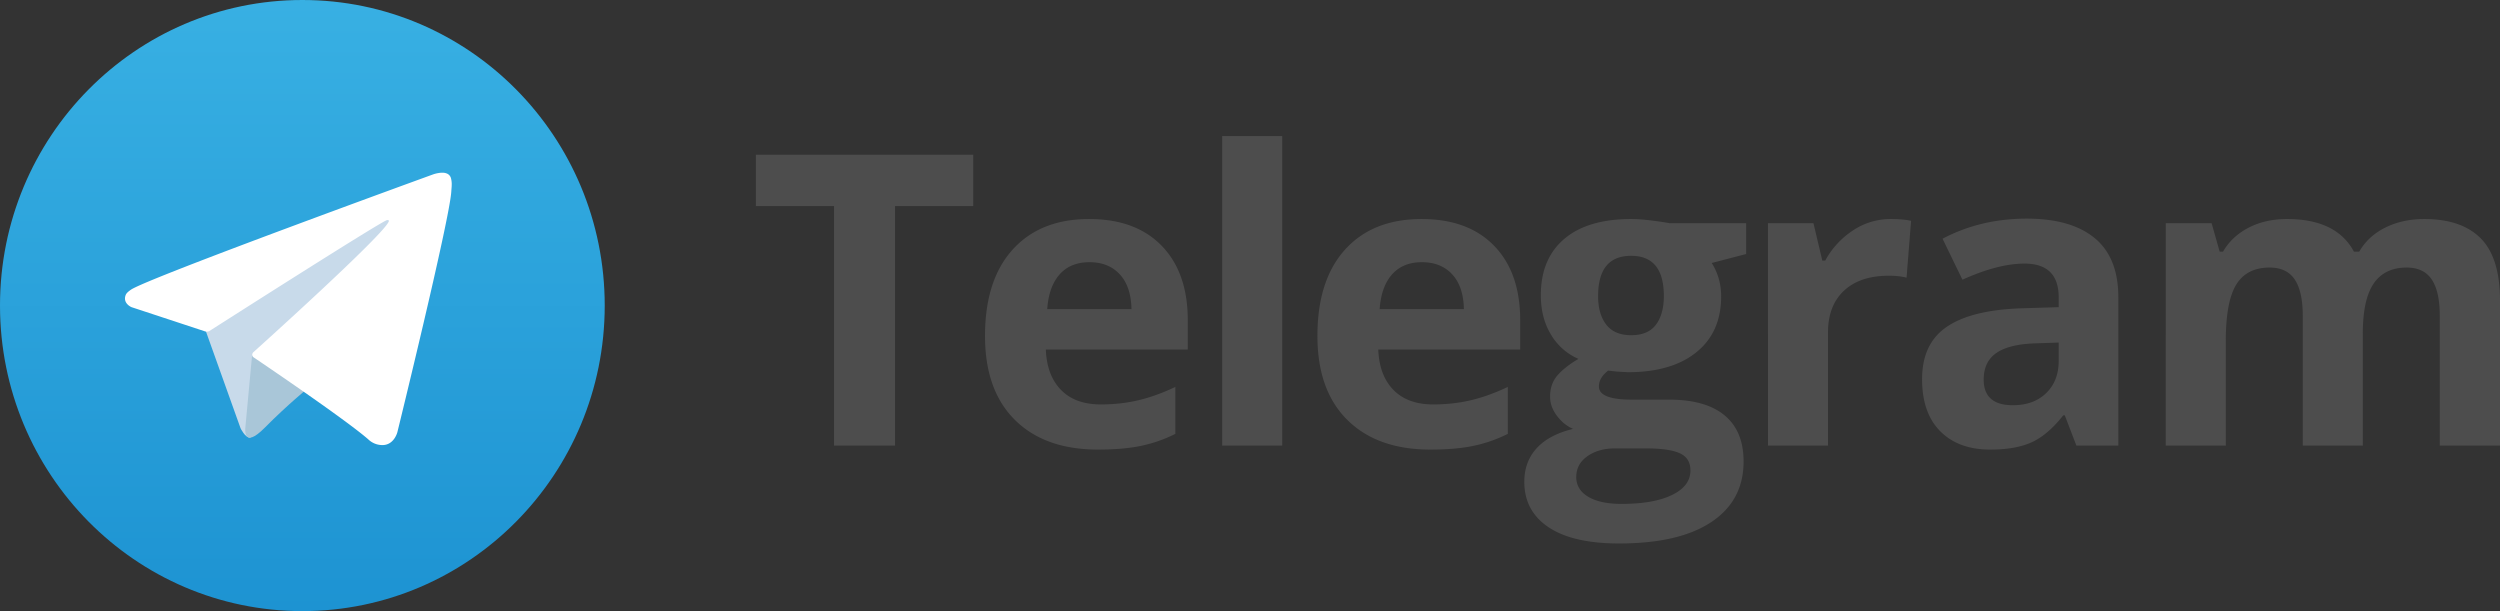
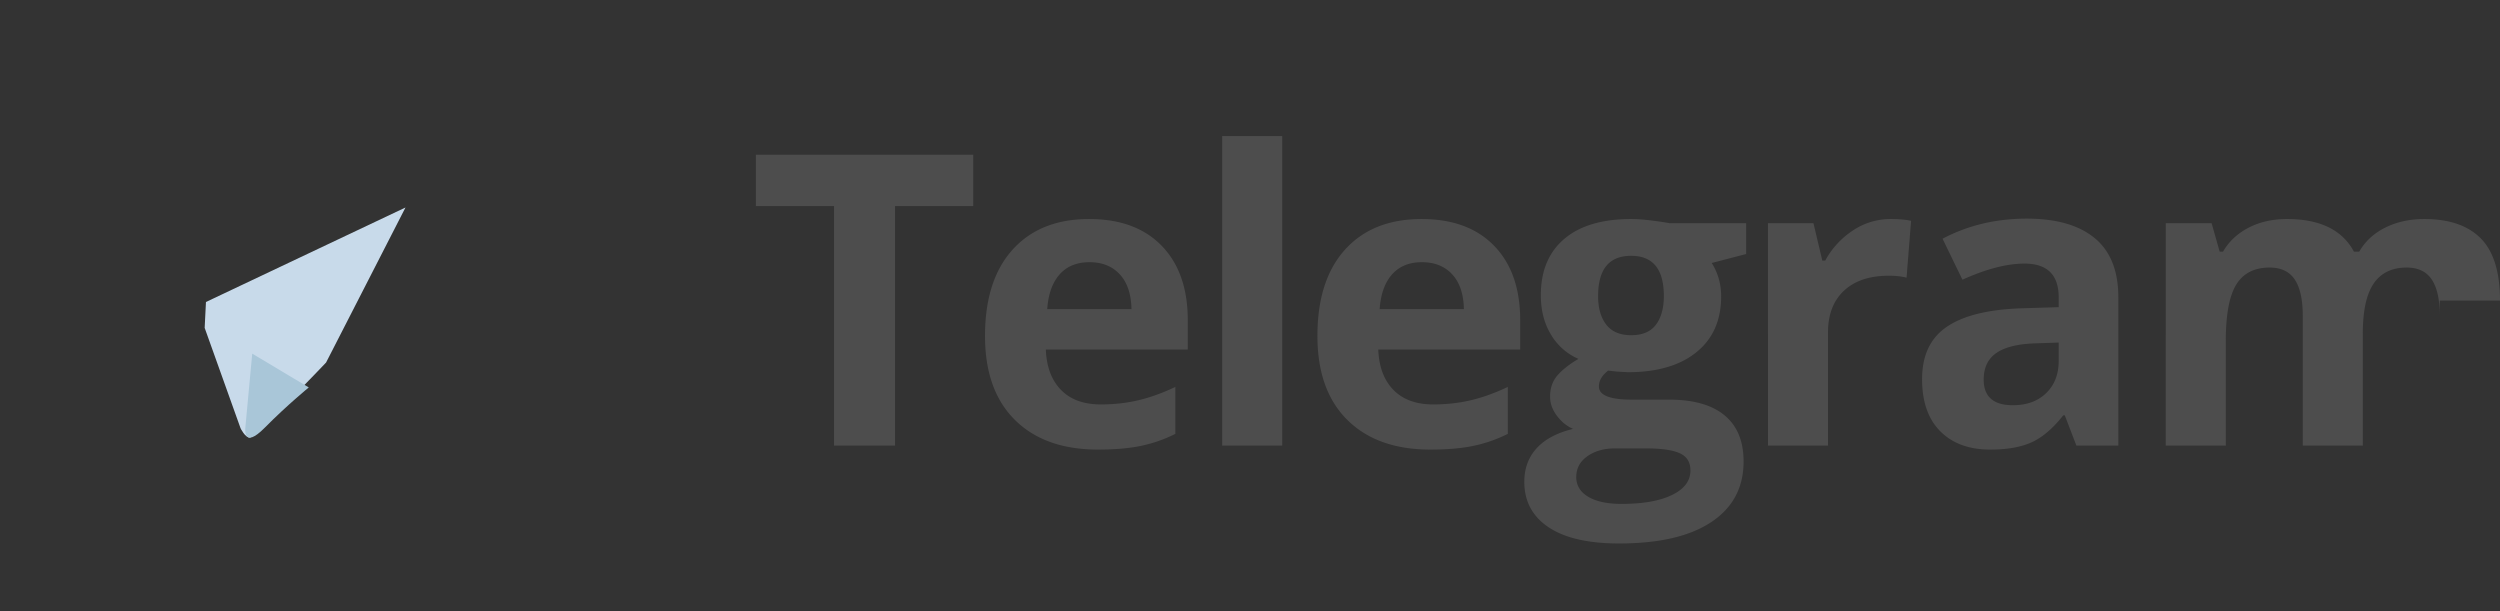
<svg xmlns="http://www.w3.org/2000/svg" width="180" height="44">
  <rect width="100%" height="100%" fill="#333333" stroke="none" />
  <defs>
    <linearGradient x1="50%" y1="100%" x2="50%" y2="0%" id="a">
      <stop stop-color="#1D93D2" offset="0%" />
      <stop stop-color="#38B0E3" offset="100%" />
    </linearGradient>
  </defs>
  <g fill-rule="nonzero" fill="none">
-     <ellipse fill="url(#a)" cx="21.77" cy="22" rx="21.77" ry="22" />
    <path d="m14.736 23.608 2.583 7.225s.323.676.669.676c.346 0 5.489-5.407 5.489-5.407l5.719-11.163-14.367 6.804-.093 1.865Z" fill="#C8DAEA" />
    <path d="m18.161 25.461-.496 5.325s-.207 1.632 1.407 0 3.16-2.89 3.16-2.89" fill="#A9C6D8" />
-     <path d="m14.783 23.866-5.313-1.75s-.635-.26-.43-.85c.042-.122.126-.225.38-.403 1.178-.83 21.79-8.316 21.79-8.316s.582-.199.925-.067a.505.505 0 0 1 .342.377c.037.155.053.315.046.474-.002.138-.018.266-.03.466-.126 2.047-3.883 17.324-3.883 17.324s-.225.894-1.03.924c-.4.013-.788-.138-1.075-.42-1.58-1.374-7.042-5.083-8.25-5.9a.233.233 0 0 1-.098-.164c-.017-.086.075-.193.075-.193s9.511-8.543 9.764-9.44c.02-.07-.054-.104-.154-.073-.631.235-11.582 7.223-12.79 7.994a.576.576 0 0 1-.269.017Z" fill="#FFF" />
    <g fill="#4D4D4D">
-       <path d="M64.445 32.083h-4.393V14.839h-5.627v-3.696h15.647v3.696h-5.627zM78.447 18.878c-.917 0-1.635.293-2.155.88-.52.588-.817 1.42-.892 2.5h6.066c-.02-1.08-.298-1.912-.837-2.5-.538-.587-1.266-.88-2.182-.88Zm.61 13.492c-2.552 0-4.546-.712-5.982-2.134-1.436-1.423-2.154-3.438-2.154-6.045 0-2.683.664-4.757 1.991-6.223 1.328-1.466 3.163-2.198 5.506-2.198 2.24 0 3.983.644 5.23 1.933 1.248 1.29 1.871 3.07 1.871 5.343v2.12H75.3c.048 1.24.411 2.21 1.092 2.907.68.697 1.634 1.046 2.863 1.046.954 0 1.856-.1 2.707-.301.85-.2 1.738-.52 2.664-.96v3.38a10.08 10.08 0 0 1-2.423.853c-.86.186-1.909.279-3.147.279ZM92.32 32.083h-4.323V9.797h4.323zM102.381 18.878c-.916 0-1.634.293-2.154.88-.52.588-.817 1.42-.893 2.5h6.066c-.019-1.08-.297-1.912-.836-2.5-.539-.587-1.266-.88-2.183-.88Zm.61 13.492c-2.551 0-4.545-.712-5.981-2.134-1.437-1.423-2.155-3.438-2.155-6.045 0-2.683.664-4.757 1.992-6.223 1.327-1.466 3.163-2.198 5.506-2.198 2.24 0 3.983.644 5.23 1.933 1.247 1.29 1.87 3.07 1.87 5.343v2.12H99.236c.047 1.24.41 2.21 1.091 2.907.68.697 1.635 1.046 2.863 1.046.955 0 1.857-.1 2.707-.301.85-.2 1.739-.52 2.665-.96v3.38a10.08 10.08 0 0 1-2.424.853c-.86.186-1.908.279-3.146.279ZM125.723 16.07v2.22l-2.48.645c.453.716.68 1.518.68 2.406 0 1.719-.593 3.058-1.78 4.018-1.185.96-2.831 1.44-4.938 1.44l-.78-.044-.638-.071c-.444.343-.666.725-.666 1.145 0 .63.794.946 2.381.946h2.693c1.739 0 3.064.377 3.976 1.131.911.755 1.367 1.862 1.367 3.323 0 1.872-.772 3.323-2.317 4.354-1.545 1.032-3.763 1.547-6.654 1.547-2.211 0-3.9-.389-5.067-1.167-1.167-.778-1.75-1.87-1.75-3.273 0-.964.297-1.771.892-2.42.596-.65 1.47-1.113 2.622-1.39-.444-.19-.831-.503-1.162-.938-.33-.434-.496-.895-.496-1.382 0-.611.175-1.12.524-1.525.35-.406.856-.805 1.517-1.196a4.267 4.267 0 0 1-1.977-1.748c-.487-.802-.73-1.747-.73-2.836 0-1.747.562-3.098 1.687-4.053 1.124-.955 2.73-1.432 4.818-1.432.445 0 .971.04 1.58.121.61.081 1 .141 1.17.18h5.528ZM113.49 34.346c0 .602.286 1.075.858 1.418.571.344 1.372.516 2.402.516 1.55 0 2.764-.215 3.642-.645.88-.43 1.319-1.016 1.319-1.761 0-.602-.26-1.017-.78-1.246-.52-.23-1.323-.344-2.41-.344h-2.239c-.793 0-1.457.188-1.991.566-.534.377-.8.876-.8 1.496Zm1.573-13.033c0 .868.196 1.556.589 2.062.392.506.99.76 1.792.76.813 0 1.408-.254 1.786-.76.378-.506.567-1.194.567-2.062 0-1.93-.784-2.894-2.353-2.894-1.587 0-2.38.965-2.38 2.894ZM136.138 15.77c.586 0 1.072.043 1.46.128l-.326 4.097c-.35-.096-.775-.143-1.276-.143-1.38 0-2.454.358-3.224 1.074-.77.716-1.155 1.719-1.155 3.008v8.15h-4.323V16.07h3.274l.638 2.693h.212a5.995 5.995 0 0 1 1.992-2.17 4.873 4.873 0 0 1 2.728-.823ZM149.501 32.083l-.836-2.177h-.113c-.728.926-1.477 1.569-2.247 1.927-.77.358-1.774.537-3.012.537-1.52 0-2.719-.44-3.593-1.318-.874-.878-1.31-2.13-1.31-3.752 0-1.7.588-2.953 1.764-3.76 1.176-.807 2.95-1.254 5.322-1.34l2.75-.085v-.702c0-1.623-.822-2.435-2.466-2.435-1.267 0-2.755.387-4.465 1.16l-1.432-2.95c1.824-.965 3.846-1.447 6.067-1.447 2.126 0 3.755.468 4.89 1.404 1.133.935 1.7 2.358 1.7 4.268v10.67h-3.019Zm-1.275-7.419-1.673.057c-1.256.039-2.192.268-2.806.688-.614.42-.921 1.06-.921 1.92 0 1.23.699 1.847 2.097 1.847 1.002 0 1.803-.291 2.403-.874.6-.582.9-1.356.9-2.32v-1.318ZM170.121 32.083h-4.323V22.73c0-1.155-.19-2.021-.574-2.6-.382-.577-.985-.866-1.807-.866-1.105 0-1.908.41-2.41 1.232-.5.821-.75 2.172-.75 4.054v7.533h-4.323V16.07h3.302l.581 2.049h.241c.425-.736 1.04-1.311 1.843-1.726.803-.416 1.724-.623 2.764-.623 2.371 0 3.978.783 4.818 2.349h.383c.425-.745 1.051-1.323 1.878-1.734.827-.41 1.76-.615 2.8-.615 1.795 0 3.153.465 4.074 1.396.921.931 1.382 2.423 1.382 4.476v10.441h-4.337V22.73c0-1.155-.191-2.021-.574-2.6-.383-.577-.985-.866-1.807-.866-1.058 0-1.85.382-2.374 1.146-.525.764-.787 1.977-.787 3.638v8.035Z" />
+       <path d="M64.445 32.083h-4.393V14.839h-5.627v-3.696h15.647v3.696h-5.627zM78.447 18.878c-.917 0-1.635.293-2.155.88-.52.588-.817 1.42-.892 2.5h6.066c-.02-1.08-.298-1.912-.837-2.5-.538-.587-1.266-.88-2.182-.88Zm.61 13.492c-2.552 0-4.546-.712-5.982-2.134-1.436-1.423-2.154-3.438-2.154-6.045 0-2.683.664-4.757 1.991-6.223 1.328-1.466 3.163-2.198 5.506-2.198 2.24 0 3.983.644 5.23 1.933 1.248 1.29 1.871 3.07 1.871 5.343v2.12H75.3c.048 1.24.411 2.21 1.092 2.907.68.697 1.634 1.046 2.863 1.046.954 0 1.856-.1 2.707-.301.85-.2 1.738-.52 2.664-.96v3.38a10.08 10.08 0 0 1-2.423.853c-.86.186-1.909.279-3.147.279ZM92.32 32.083h-4.323V9.797h4.323zM102.381 18.878c-.916 0-1.634.293-2.154.88-.52.588-.817 1.42-.893 2.5h6.066c-.019-1.08-.297-1.912-.836-2.5-.539-.587-1.266-.88-2.183-.88Zm.61 13.492c-2.551 0-4.545-.712-5.981-2.134-1.437-1.423-2.155-3.438-2.155-6.045 0-2.683.664-4.757 1.992-6.223 1.327-1.466 3.163-2.198 5.506-2.198 2.24 0 3.983.644 5.23 1.933 1.247 1.29 1.87 3.07 1.87 5.343v2.12H99.236c.047 1.24.41 2.21 1.091 2.907.68.697 1.635 1.046 2.863 1.046.955 0 1.857-.1 2.707-.301.85-.2 1.739-.52 2.665-.96v3.38a10.08 10.08 0 0 1-2.424.853c-.86.186-1.908.279-3.146.279ZM125.723 16.07v2.22l-2.48.645c.453.716.68 1.518.68 2.406 0 1.719-.593 3.058-1.78 4.018-1.185.96-2.831 1.44-4.938 1.44l-.78-.044-.638-.071c-.444.343-.666.725-.666 1.145 0 .63.794.946 2.381.946h2.693c1.739 0 3.064.377 3.976 1.131.911.755 1.367 1.862 1.367 3.323 0 1.872-.772 3.323-2.317 4.354-1.545 1.032-3.763 1.547-6.654 1.547-2.211 0-3.9-.389-5.067-1.167-1.167-.778-1.75-1.87-1.75-3.273 0-.964.297-1.771.892-2.42.596-.65 1.47-1.113 2.622-1.39-.444-.19-.831-.503-1.162-.938-.33-.434-.496-.895-.496-1.382 0-.611.175-1.12.524-1.525.35-.406.856-.805 1.517-1.196a4.267 4.267 0 0 1-1.977-1.748c-.487-.802-.73-1.747-.73-2.836 0-1.747.562-3.098 1.687-4.053 1.124-.955 2.73-1.432 4.818-1.432.445 0 .971.04 1.58.121.61.081 1 .141 1.17.18h5.528ZM113.49 34.346c0 .602.286 1.075.858 1.418.571.344 1.372.516 2.402.516 1.55 0 2.764-.215 3.642-.645.88-.43 1.319-1.016 1.319-1.761 0-.602-.26-1.017-.78-1.246-.52-.23-1.323-.344-2.41-.344h-2.239c-.793 0-1.457.188-1.991.566-.534.377-.8.876-.8 1.496Zm1.573-13.033c0 .868.196 1.556.589 2.062.392.506.99.76 1.792.76.813 0 1.408-.254 1.786-.76.378-.506.567-1.194.567-2.062 0-1.93-.784-2.894-2.353-2.894-1.587 0-2.38.965-2.38 2.894ZM136.138 15.77c.586 0 1.072.043 1.46.128l-.326 4.097c-.35-.096-.775-.143-1.276-.143-1.38 0-2.454.358-3.224 1.074-.77.716-1.155 1.719-1.155 3.008v8.15h-4.323V16.07h3.274l.638 2.693h.212a5.995 5.995 0 0 1 1.992-2.17 4.873 4.873 0 0 1 2.728-.823ZM149.501 32.083l-.836-2.177h-.113c-.728.926-1.477 1.569-2.247 1.927-.77.358-1.774.537-3.012.537-1.52 0-2.719-.44-3.593-1.318-.874-.878-1.31-2.13-1.31-3.752 0-1.7.588-2.953 1.764-3.76 1.176-.807 2.95-1.254 5.322-1.34l2.75-.085v-.702c0-1.623-.822-2.435-2.466-2.435-1.267 0-2.755.387-4.465 1.16l-1.432-2.95c1.824-.965 3.846-1.447 6.067-1.447 2.126 0 3.755.468 4.89 1.404 1.133.935 1.7 2.358 1.7 4.268v10.67h-3.019Zm-1.275-7.419-1.673.057c-1.256.039-2.192.268-2.806.688-.614.42-.921 1.06-.921 1.92 0 1.23.699 1.847 2.097 1.847 1.002 0 1.803-.291 2.403-.874.6-.582.9-1.356.9-2.32v-1.318ZM170.121 32.083h-4.323V22.73c0-1.155-.19-2.021-.574-2.6-.382-.577-.985-.866-1.807-.866-1.105 0-1.908.41-2.41 1.232-.5.821-.75 2.172-.75 4.054v7.533h-4.323V16.07h3.302l.581 2.049h.241c.425-.736 1.04-1.311 1.843-1.726.803-.416 1.724-.623 2.764-.623 2.371 0 3.978.783 4.818 2.349h.383c.425-.745 1.051-1.323 1.878-1.734.827-.41 1.76-.615 2.8-.615 1.795 0 3.153.465 4.074 1.396.921.931 1.382 2.423 1.382 4.476h-4.337V22.73c0-1.155-.191-2.021-.574-2.6-.383-.577-.985-.866-1.807-.866-1.058 0-1.85.382-2.374 1.146-.525.764-.787 1.977-.787 3.638v8.035Z" />
    </g>
  </g>
</svg>